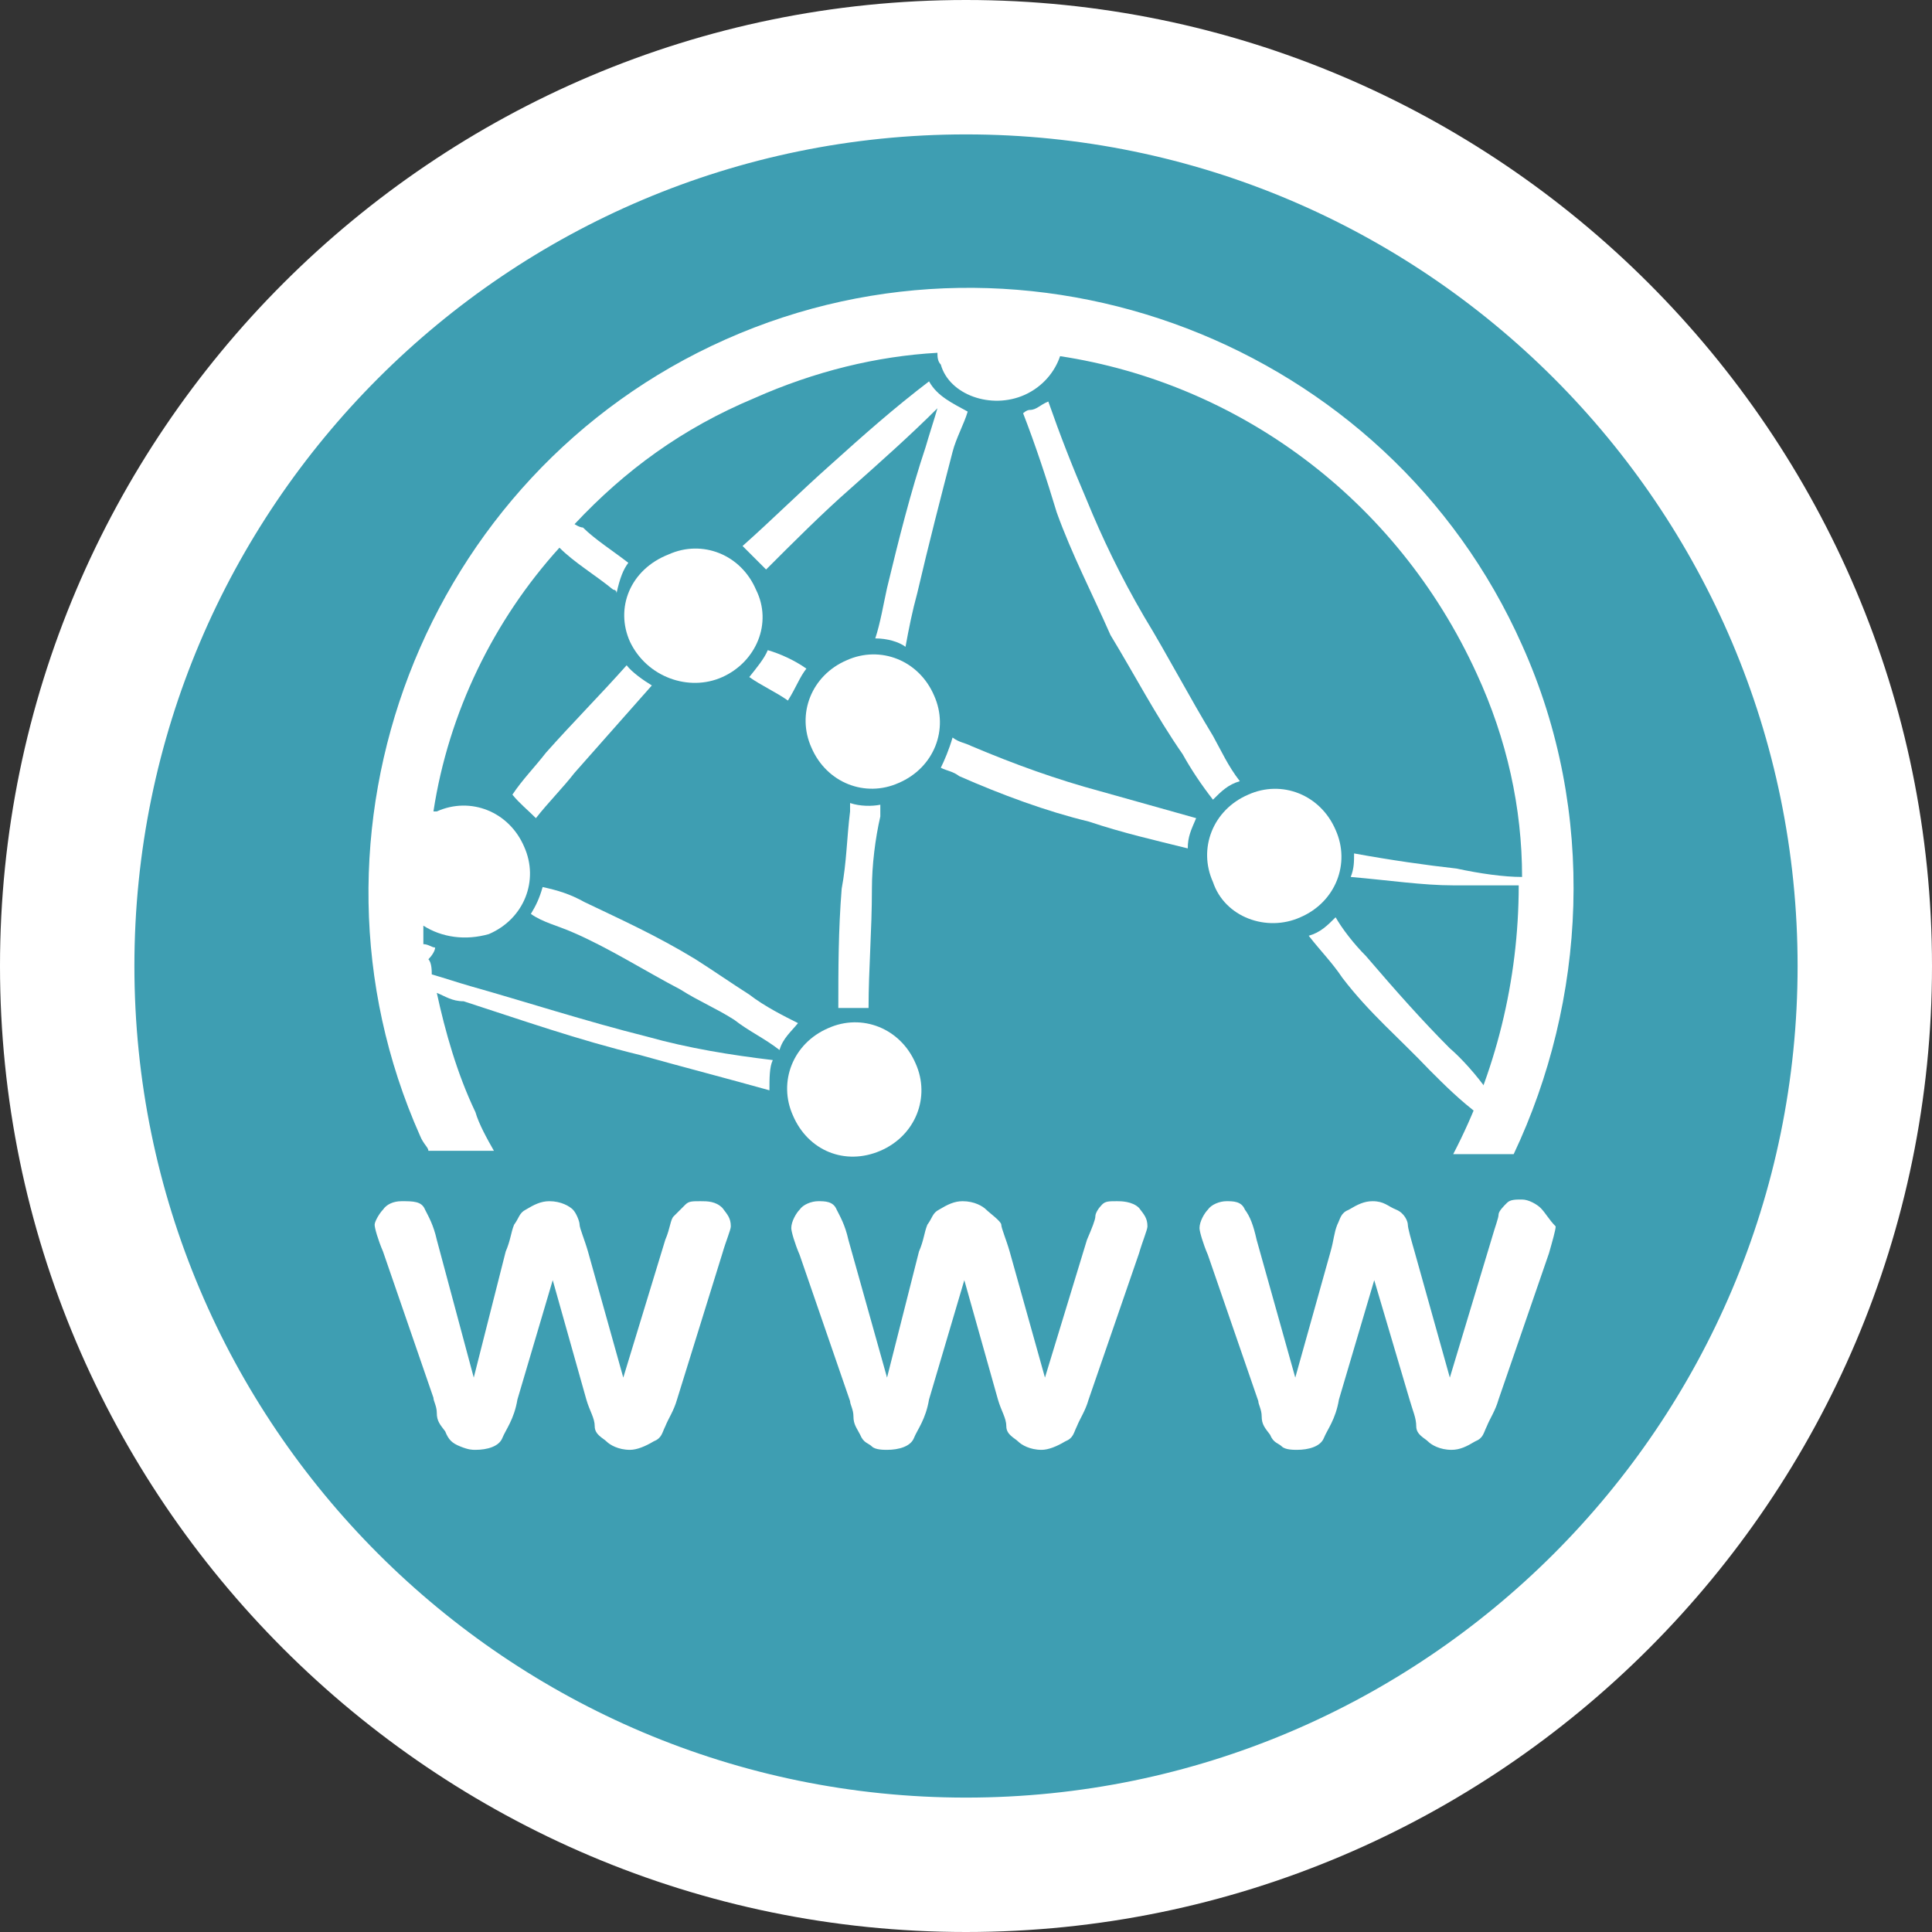
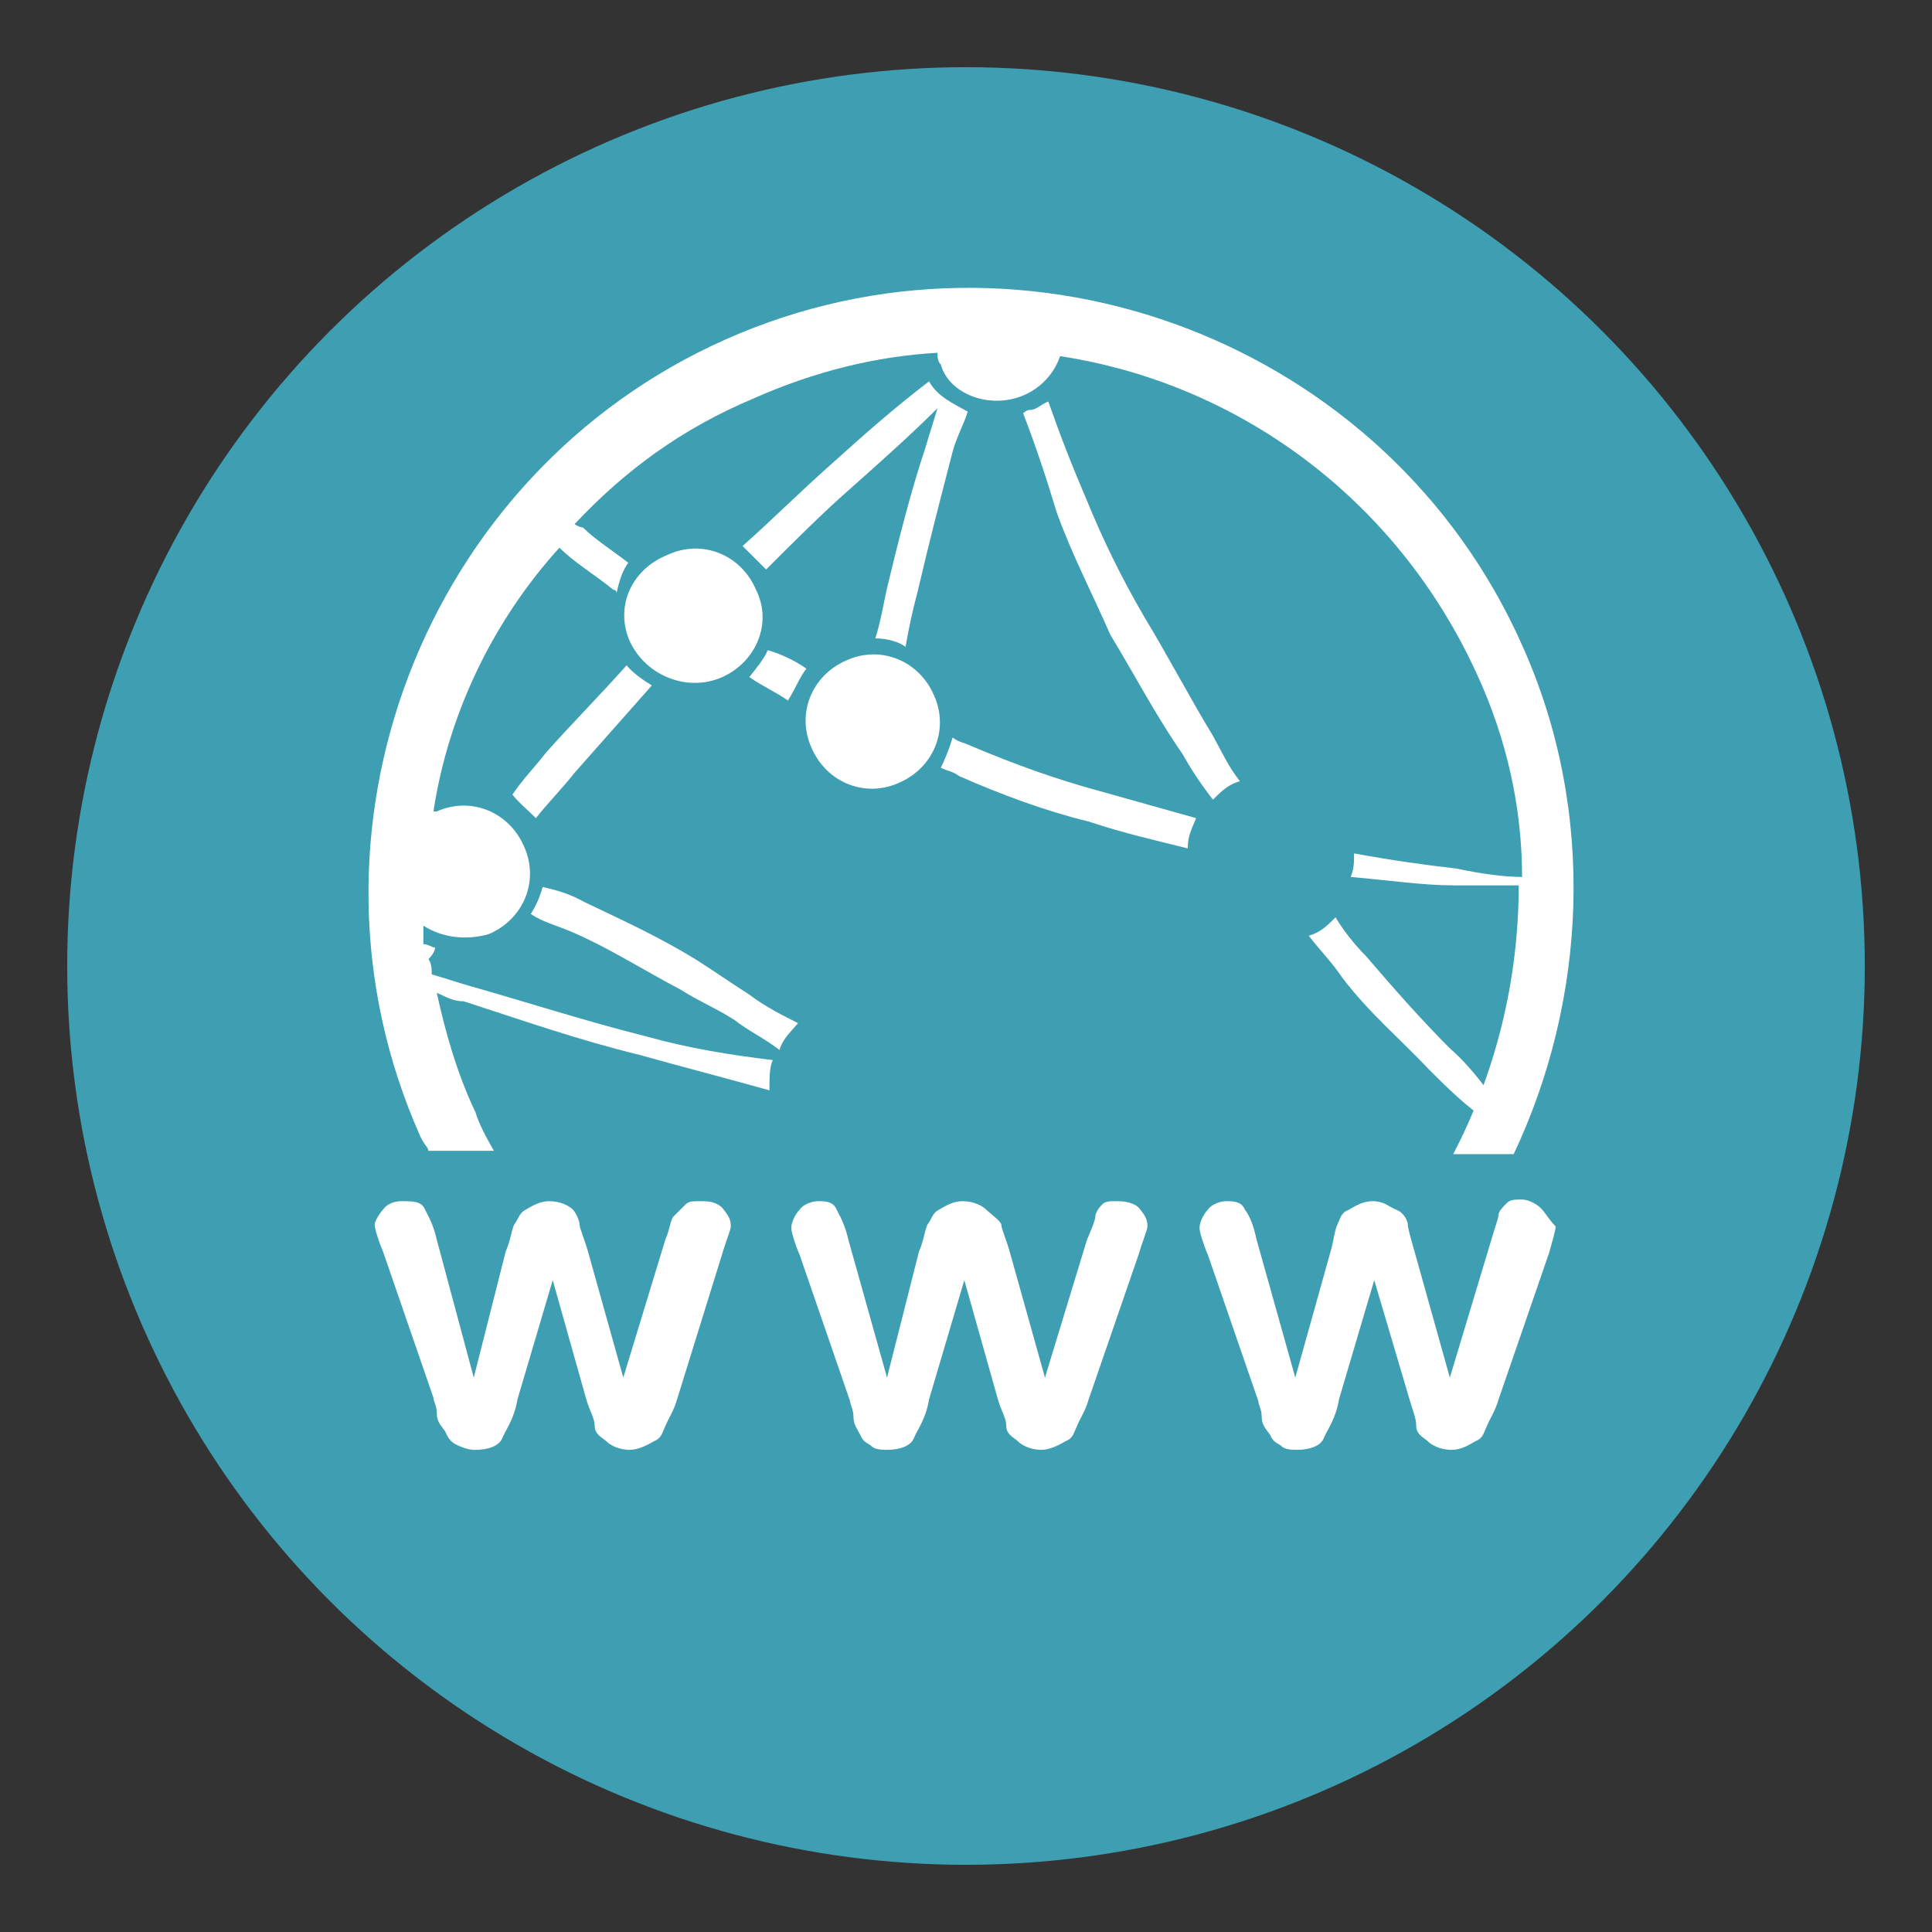
<svg xmlns="http://www.w3.org/2000/svg" version="1.1" id="Réteg_1" x="0px" y="0px" width="115px" height="115px" viewBox="0 0 115 115" style="enable-background:new 0 0 115 115;" xml:space="preserve">
  <rect x="0" y="0" width="115" height="115" fill="#333333" stroke="none" />
  <style type="text/css">
	.st0{fill:#3E9EB2;}
	.st1{fill:#FFFFFF;}
</style>
  <g>
    <circle class="st0" cx="57.5" cy="57.5" r="53.5" />
-     <path class="st1" d="M57.5,115C25.8,115,0,89.2,0,57.5S25.8,0,57.5,0S115,25.8,115,57.5S89.2,115,57.5,115z M57.5,8   C30.2,8,8,30.2,8,57.5C8,84.8,30.2,107,57.5,107S107,84.8,107,57.5C107,30.2,84.8,8,57.5,8z" />
  </g>
  <g>
    <path class="st1" d="M38.5,61.7c-3.6-0.9-7.3-2.1-10.5-3c-0.7-0.2-1.6-0.5-2.3-0.7c0-0.2,0-0.7-0.2-0.9c0.2-0.2,0.4-0.5,0.4-0.7   c-0.2,0-0.4-0.2-0.7-0.2c0-0.5,0-0.9,0-1.1c1.1,0.7,2.5,0.9,3.9,0.5c2.1-0.9,3-3.2,2.1-5.2c-0.9-2.1-3.2-3-5.2-2.1h-0.2   c0.9-5.9,3.6-11.4,7.5-15.7c0.9,0.9,2.1,1.6,3.2,2.5c0,0,0.2,0,0.2,0.2c0.2-0.9,0.4-1.4,0.7-1.8c-0.9-0.7-2-1.4-2.7-2.1   c-0.2,0-0.5-0.2-0.5-0.2c3-3.2,6.4-5.7,10.7-7.5c3.6-1.6,7.3-2.5,10.9-2.7c0,0.2,0,0.5,0.2,0.7c0.5,1.8,3,2.7,5,1.8   c1.1-0.5,1.8-1.4,2.1-2.3c10.5,1.6,20,8.4,24.8,18.9c1.8,3.9,2.7,8,2.7,12.1c-1.1,0-2.5-0.2-3.9-0.5c-1.8-0.2-3.9-0.5-6.1-0.9   c0,0.5,0,0.9-0.2,1.4c2.3,0.2,4.3,0.5,6.1,0.5c1.4,0,2.7,0,3.9,0c0,5.7-1.4,11.2-3.9,16h3.6c4.3-9.1,5-20.3,0.5-30.3   c-8-18-29.4-26.2-47.4-18.2c-18,8-26.2,29.4-18.2,47.4c0.2,0.5,0.5,0.7,0.5,0.9h3.9c-0.4-0.7-0.9-1.6-1.1-2.3   c-1.1-2.3-1.8-4.8-2.3-7.1c0.5,0.2,0.9,0.5,1.6,0.5c3.4,1.1,6.8,2.3,10.5,3.2c2.5,0.7,5.2,1.4,7.7,2.1c0-0.7,0-1.4,0.2-1.8   C43.5,62.8,41,62.4,38.5,61.7z" />
  </g>
  <g>
-     <path class="st1" d="M57.6,24.5c-0.9-0.5-1.8-0.9-2.3-1.8c-2.1,1.6-3.9,3.2-5.9,5c-1.8,1.6-3.4,3.2-5.2,4.8   c0.5,0.5,0.9,0.9,1.4,1.4c1.6-1.6,3.4-3.4,5-4.8c1.8-1.6,3.6-3.2,5.2-4.8c-0.2,0.7-0.5,1.6-0.7,2.3c-0.9,2.7-1.6,5.5-2.3,8.4   c-0.2,0.9-0.4,2.1-0.7,3c0.7,0,1.4,0.2,1.8,0.5c0.2-1.1,0.4-2.1,0.7-3.2c0.7-3,1.4-5.7,2.1-8.4C56.9,26.1,57.4,25.2,57.6,24.5z" />
+     <path class="st1" d="M57.6,24.5c-0.9-0.5-1.8-0.9-2.3-1.8c-2.1,1.6-3.9,3.2-5.9,5c-1.8,1.6-3.4,3.2-5.2,4.8   c0.5,0.5,0.9,0.9,1.4,1.4c1.6-1.6,3.4-3.4,5-4.8c1.8-1.6,3.6-3.2,5.2-4.8c-0.2,0.7-0.5,1.6-0.7,2.3c-0.9,2.7-1.6,5.5-2.3,8.4   c-0.2,0.9-0.4,2.1-0.7,3c0.7,0,1.4,0.2,1.8,0.5c0.2-1.1,0.4-2.1,0.7-3.2c0.7-3,1.4-5.7,2.1-8.4C56.9,26.1,57.4,25.2,57.6,24.5" />
  </g>
  <g>
    <path class="st1" d="M57.8,44.4c-0.4-0.2-0.7-0.2-1.1-0.5c-0.2,0.7-0.5,1.4-0.7,1.8c0.4,0.2,0.7,0.2,1.1,0.5   c2.5,1.1,5.2,2.1,7.7,2.7c2.1,0.7,3.9,1.1,5.9,1.6c0-0.7,0.2-1.1,0.5-1.8c-1.8-0.5-3.9-1.1-5.7-1.6C62.9,46.4,60.4,45.5,57.8,44.4z   " />
  </g>
  <g>
    <path class="st1" d="M44.6,59.2c-1.1-0.7-2.1-1.4-3.2-2.1c-2.3-1.4-4.3-2.3-6.6-3.4c-0.9-0.5-1.6-0.7-2.5-0.9   c-0.2,0.7-0.4,1.1-0.7,1.6c0.7,0.5,1.6,0.7,2.5,1.1c2.1,0.9,4.3,2.3,6.4,3.4c1.1,0.7,2.1,1.1,3.2,1.8c0.9,0.7,1.8,1.1,2.7,1.8   c0.2-0.7,0.7-1.1,1.1-1.6C46.7,60.5,45.5,59.9,44.6,59.2z" />
  </g>
  <g>
-     <path class="st1" d="M50.6,47.8c0,0.2,0,0.2,0,0.5c-0.2,1.6-0.2,3-0.5,4.6c-0.2,2.5-0.2,4.8-0.2,7.1c0.7,0,1.1,0,1.8,0   c0-2.3,0.2-4.6,0.2-7.1c0-1.4,0.2-3,0.5-4.3c0-0.2,0-0.5,0-0.7C51.9,48,51.2,48,50.6,47.8z" />
-   </g>
+     </g>
  <g>
    <path class="st1" d="M48,39.8c-0.7-0.5-1.6-0.9-2.3-1.1c-0.2,0.5-0.7,1.1-1.1,1.6c0.7,0.5,1.6,0.9,2.3,1.4   C47.4,40.9,47.6,40.3,48,39.8z" />
  </g>
  <g>
    <path class="st1" d="M37.3,39.6c-1.6,1.8-3.2,3.4-4.8,5.2c-0.7,0.9-1.4,1.6-2,2.5c0.4,0.5,0.9,0.9,1.4,1.4c0.7-0.9,1.6-1.8,2.3-2.7   c1.6-1.8,3-3.4,4.6-5.2C38.3,40.5,37.6,40,37.3,39.6z" />
  </g>
  <g>
    <path class="st1" d="M64.7,29.8c-0.9-2.1-1.6-3.9-2.3-5.9c-0.5,0.2-0.7,0.5-1.1,0.5c-0.2,0-0.4,0.2-0.4,0.2c0.7,1.8,1.4,3.9,2,5.9   c0.9,2.5,2.1,4.8,3.2,7.3c1.4,2.3,2.7,4.8,4.3,7.1c0.5,0.9,1.1,1.8,1.8,2.7c0.5-0.5,0.9-0.9,1.6-1.1c-0.7-0.9-1.1-1.8-1.6-2.7   c-1.4-2.3-2.7-4.8-4.1-7.1C66.7,34.3,65.6,32,64.7,29.8z" />
  </g>
  <g>
    <path class="st1" d="M86.3,62.4c-1.6-1.6-3.2-3.4-5-5.5c-0.7-0.7-1.4-1.6-1.8-2.3c-0.5,0.5-0.9,0.9-1.6,1.1c0.7,0.9,1.4,1.6,2,2.5   c1.6,2.1,3.4,3.6,5.2,5.5c0.9,0.9,1.8,1.8,3,2.7c0.2-0.5,0.5-0.9,0.5-1.4C87.9,64,87,63,86.3,62.4z" />
  </g>
  <g>
-     <path class="st1" d="M77.4,54.6c2.1-0.9,3-3.2,2.1-5.2c-0.9-2.1-3.2-3-5.2-2.1c-2.1,0.9-3,3.2-2.1,5.2   C72.9,54.6,75.4,55.5,77.4,54.6z" />
-   </g>
+     </g>
  <g>
-     <path class="st1" d="M52.4,68.5c2.1-0.9,3-3.2,2.1-5.2c-0.9-2.1-3.2-3-5.2-2.1c-2.1,0.9-3,3.2-2.1,5.2   C48.1,68.5,50.3,69.4,52.4,68.5z" />
-   </g>
+     </g>
  <g>
    <path class="st1" d="M55.6,41.4c-0.9-2.1-3.2-3-5.2-2.1c-2.1,0.9-3,3.2-2.1,5.2c0.9,2.1,3.2,3,5.2,2.1   C55.6,45.7,56.5,43.4,55.6,41.4z" />
  </g>
  <g>
    <path class="st1" d="M43,40.3c2-0.9,3-3.2,2-5.2c-0.9-2.1-3.2-3-5.2-2.1c-2.3,0.9-3.2,3.2-2.3,5.2C38.5,40.3,41,41.2,43,40.3z" />
  </g>
  <g>
    <path class="st1" d="M41.7,71.5c-0.5,0-0.7,0-0.9,0.2c-0.2,0.2-0.5,0.5-0.7,0.7c-0.2,0.2-0.2,0.7-0.5,1.4L37.1,82l-2.1-7.5   c-0.2-0.7-0.5-1.4-0.5-1.6c0-0.2-0.2-0.7-0.4-0.9c-0.2-0.2-0.7-0.5-1.4-0.5c-0.5,0-0.9,0.2-1.4,0.5c-0.4,0.2-0.4,0.5-0.7,0.9   c-0.2,0.5-0.2,0.9-0.5,1.6L28.2,82L26,73.8c-0.2-0.9-0.5-1.4-0.7-1.8c-0.2-0.5-0.7-0.5-1.4-0.5c-0.5,0-0.9,0.2-1.1,0.5   c-0.2,0.2-0.5,0.7-0.5,0.9c0,0.2,0.2,0.9,0.5,1.6l3,8.7c0,0.2,0.2,0.5,0.2,0.9c0,0.5,0.2,0.7,0.5,1.1c0.2,0.5,0.4,0.7,0.9,0.9   c0.5,0.2,0.7,0.2,0.9,0.2c0.7,0,1.4-0.2,1.6-0.7c0.2-0.5,0.7-1.1,0.9-2.3l2.1-7.1l2,7.1c0.2,0.7,0.5,1.1,0.5,1.6   c0,0.5,0.5,0.7,0.7,0.9c0.2,0.2,0.7,0.5,1.4,0.5c0.4,0,0.9-0.2,1.4-0.5c0.5-0.2,0.5-0.5,0.7-0.9c0.2-0.5,0.5-0.9,0.7-1.6l2.7-8.7   c0.2-0.7,0.5-1.4,0.5-1.6c0-0.5-0.2-0.7-0.5-1.1C42.6,71.5,42.1,71.5,41.7,71.5z" />
  </g>
  <g>
    <path class="st1" d="M66.5,71.5c-0.5,0-0.7,0-0.9,0.2c-0.2,0.2-0.4,0.5-0.4,0.7s-0.2,0.7-0.5,1.4L62.2,82l-2.1-7.5   c-0.2-0.7-0.5-1.4-0.5-1.6c0-0.2-0.7-0.7-0.9-0.9c-0.2-0.2-0.7-0.5-1.4-0.5c-0.5,0-0.9,0.2-1.4,0.5c-0.4,0.2-0.4,0.5-0.7,0.9   c-0.2,0.5-0.2,0.9-0.5,1.6L52.8,82l-2.3-8.2c-0.2-0.9-0.5-1.4-0.7-1.8c-0.2-0.5-0.7-0.5-1.1-0.5s-0.9,0.2-1.1,0.5   c-0.2,0.2-0.5,0.7-0.5,1.1c0,0.2,0.2,0.9,0.5,1.6l3,8.7c0,0.2,0.2,0.5,0.2,0.9c0,0.5,0.2,0.7,0.4,1.1c0.2,0.5,0.5,0.5,0.7,0.7   c0.2,0.2,0.7,0.2,0.9,0.2c0.7,0,1.4-0.2,1.6-0.7c0.2-0.5,0.7-1.1,0.9-2.3l2.1-7.1l2,7.1c0.2,0.7,0.5,1.1,0.5,1.6   c0,0.5,0.5,0.7,0.7,0.9c0.2,0.2,0.7,0.5,1.4,0.5c0.4,0,0.9-0.2,1.4-0.5c0.5-0.2,0.5-0.5,0.7-0.9c0.2-0.5,0.5-0.9,0.7-1.6l3-8.7   c0.2-0.7,0.5-1.4,0.5-1.6c0-0.5-0.2-0.7-0.5-1.1C67.4,71.5,66.7,71.5,66.5,71.5z" />
  </g>
  <g>
    <path class="st1" d="M91.7,71.9c-0.2-0.2-0.7-0.5-1.1-0.5c-0.4,0-0.7,0-0.9,0.2s-0.5,0.5-0.5,0.7s-0.2,0.7-0.4,1.4L86.3,82   l-2.1-7.5c-0.2-0.7-0.4-1.4-0.4-1.6c0-0.2-0.2-0.7-0.7-0.9c-0.5-0.2-0.7-0.5-1.4-0.5c-0.5,0-0.9,0.2-1.4,0.5   c-0.5,0.2-0.5,0.5-0.7,0.9c-0.2,0.5-0.2,0.9-0.4,1.6L77.1,82l-2.3-8.2c-0.2-0.9-0.4-1.4-0.7-1.8c-0.2-0.5-0.7-0.5-1.1-0.5   c-0.4,0-0.9,0.2-1.1,0.5c-0.2,0.2-0.5,0.7-0.5,1.1c0,0.2,0.2,0.9,0.5,1.6l3,8.7c0,0.2,0.2,0.5,0.2,0.9c0,0.5,0.2,0.7,0.5,1.1   c0.2,0.5,0.5,0.5,0.7,0.7c0.2,0.2,0.7,0.2,0.9,0.2c0.7,0,1.4-0.2,1.6-0.7c0.2-0.5,0.7-1.1,0.9-2.3l2.1-7.1l2.1,7.1   c0.2,0.7,0.4,1.1,0.4,1.6c0,0.5,0.5,0.7,0.7,0.9c0.2,0.2,0.7,0.5,1.4,0.5c0.5,0,0.9-0.2,1.4-0.5c0.5-0.2,0.5-0.5,0.7-0.9   c0.2-0.5,0.5-0.9,0.7-1.6l3-8.7c0.2-0.7,0.4-1.4,0.4-1.6C92.2,72.6,92,72.2,91.7,71.9z" />
  </g>
</svg>